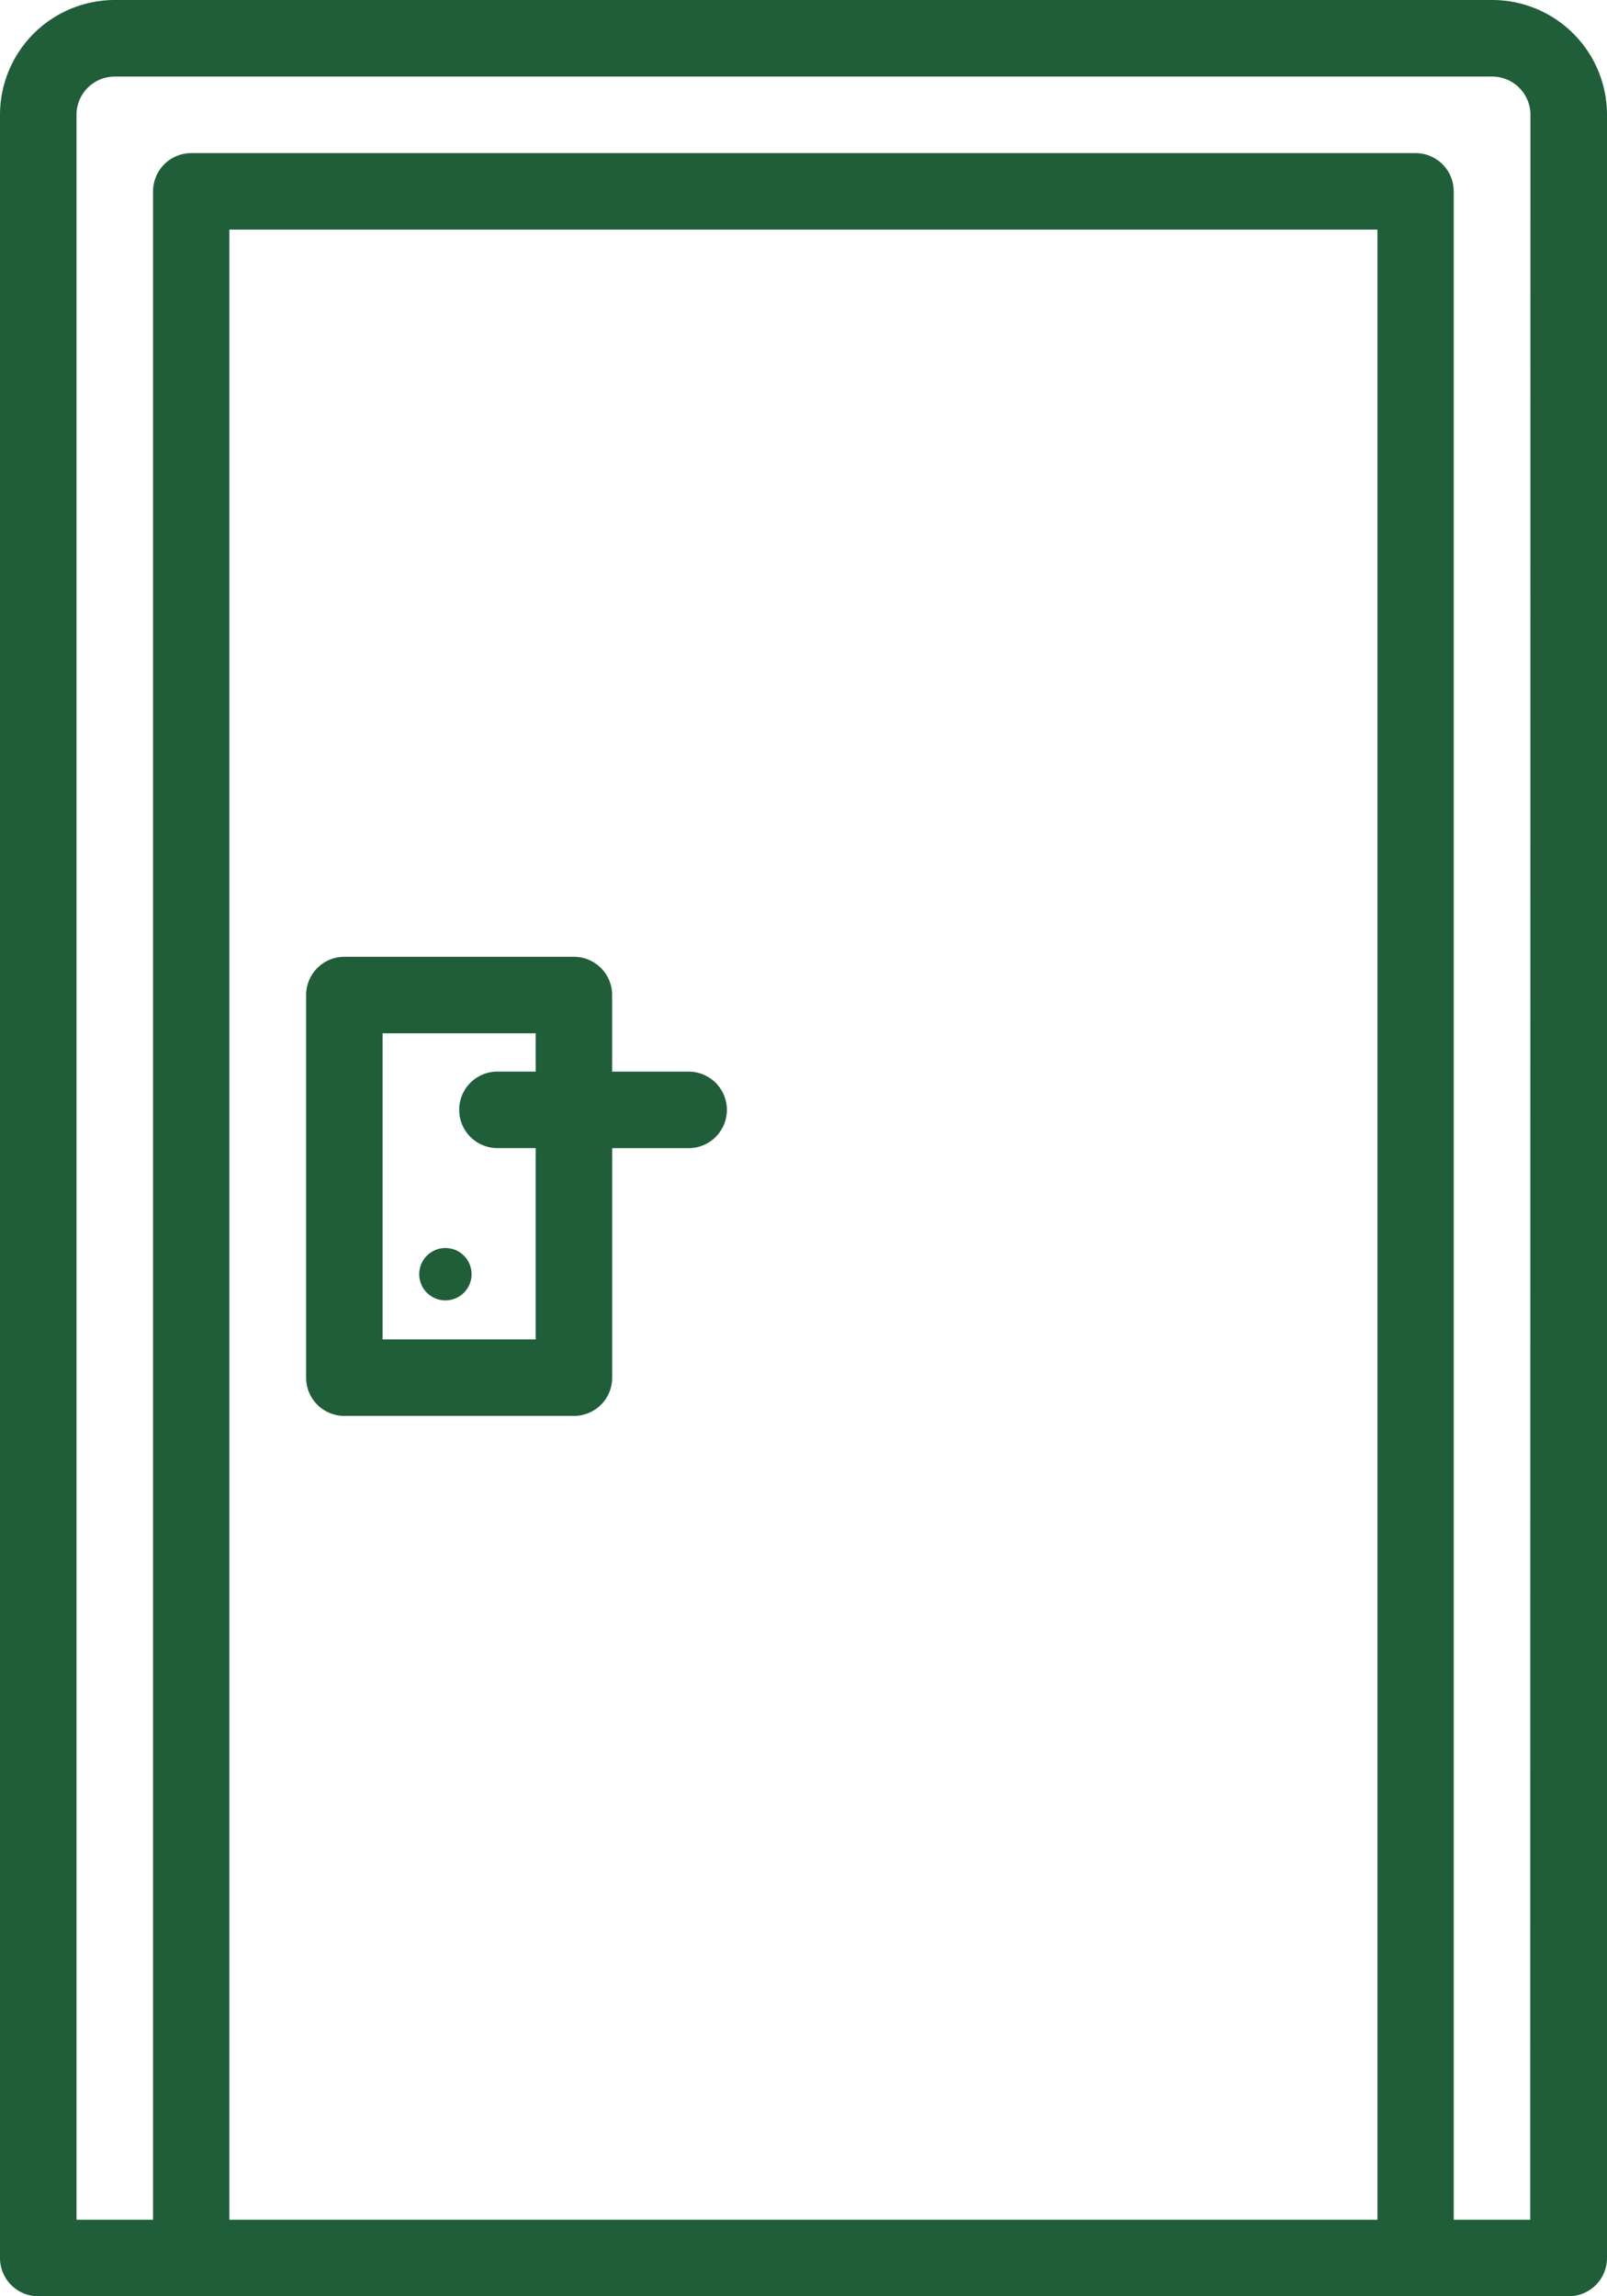
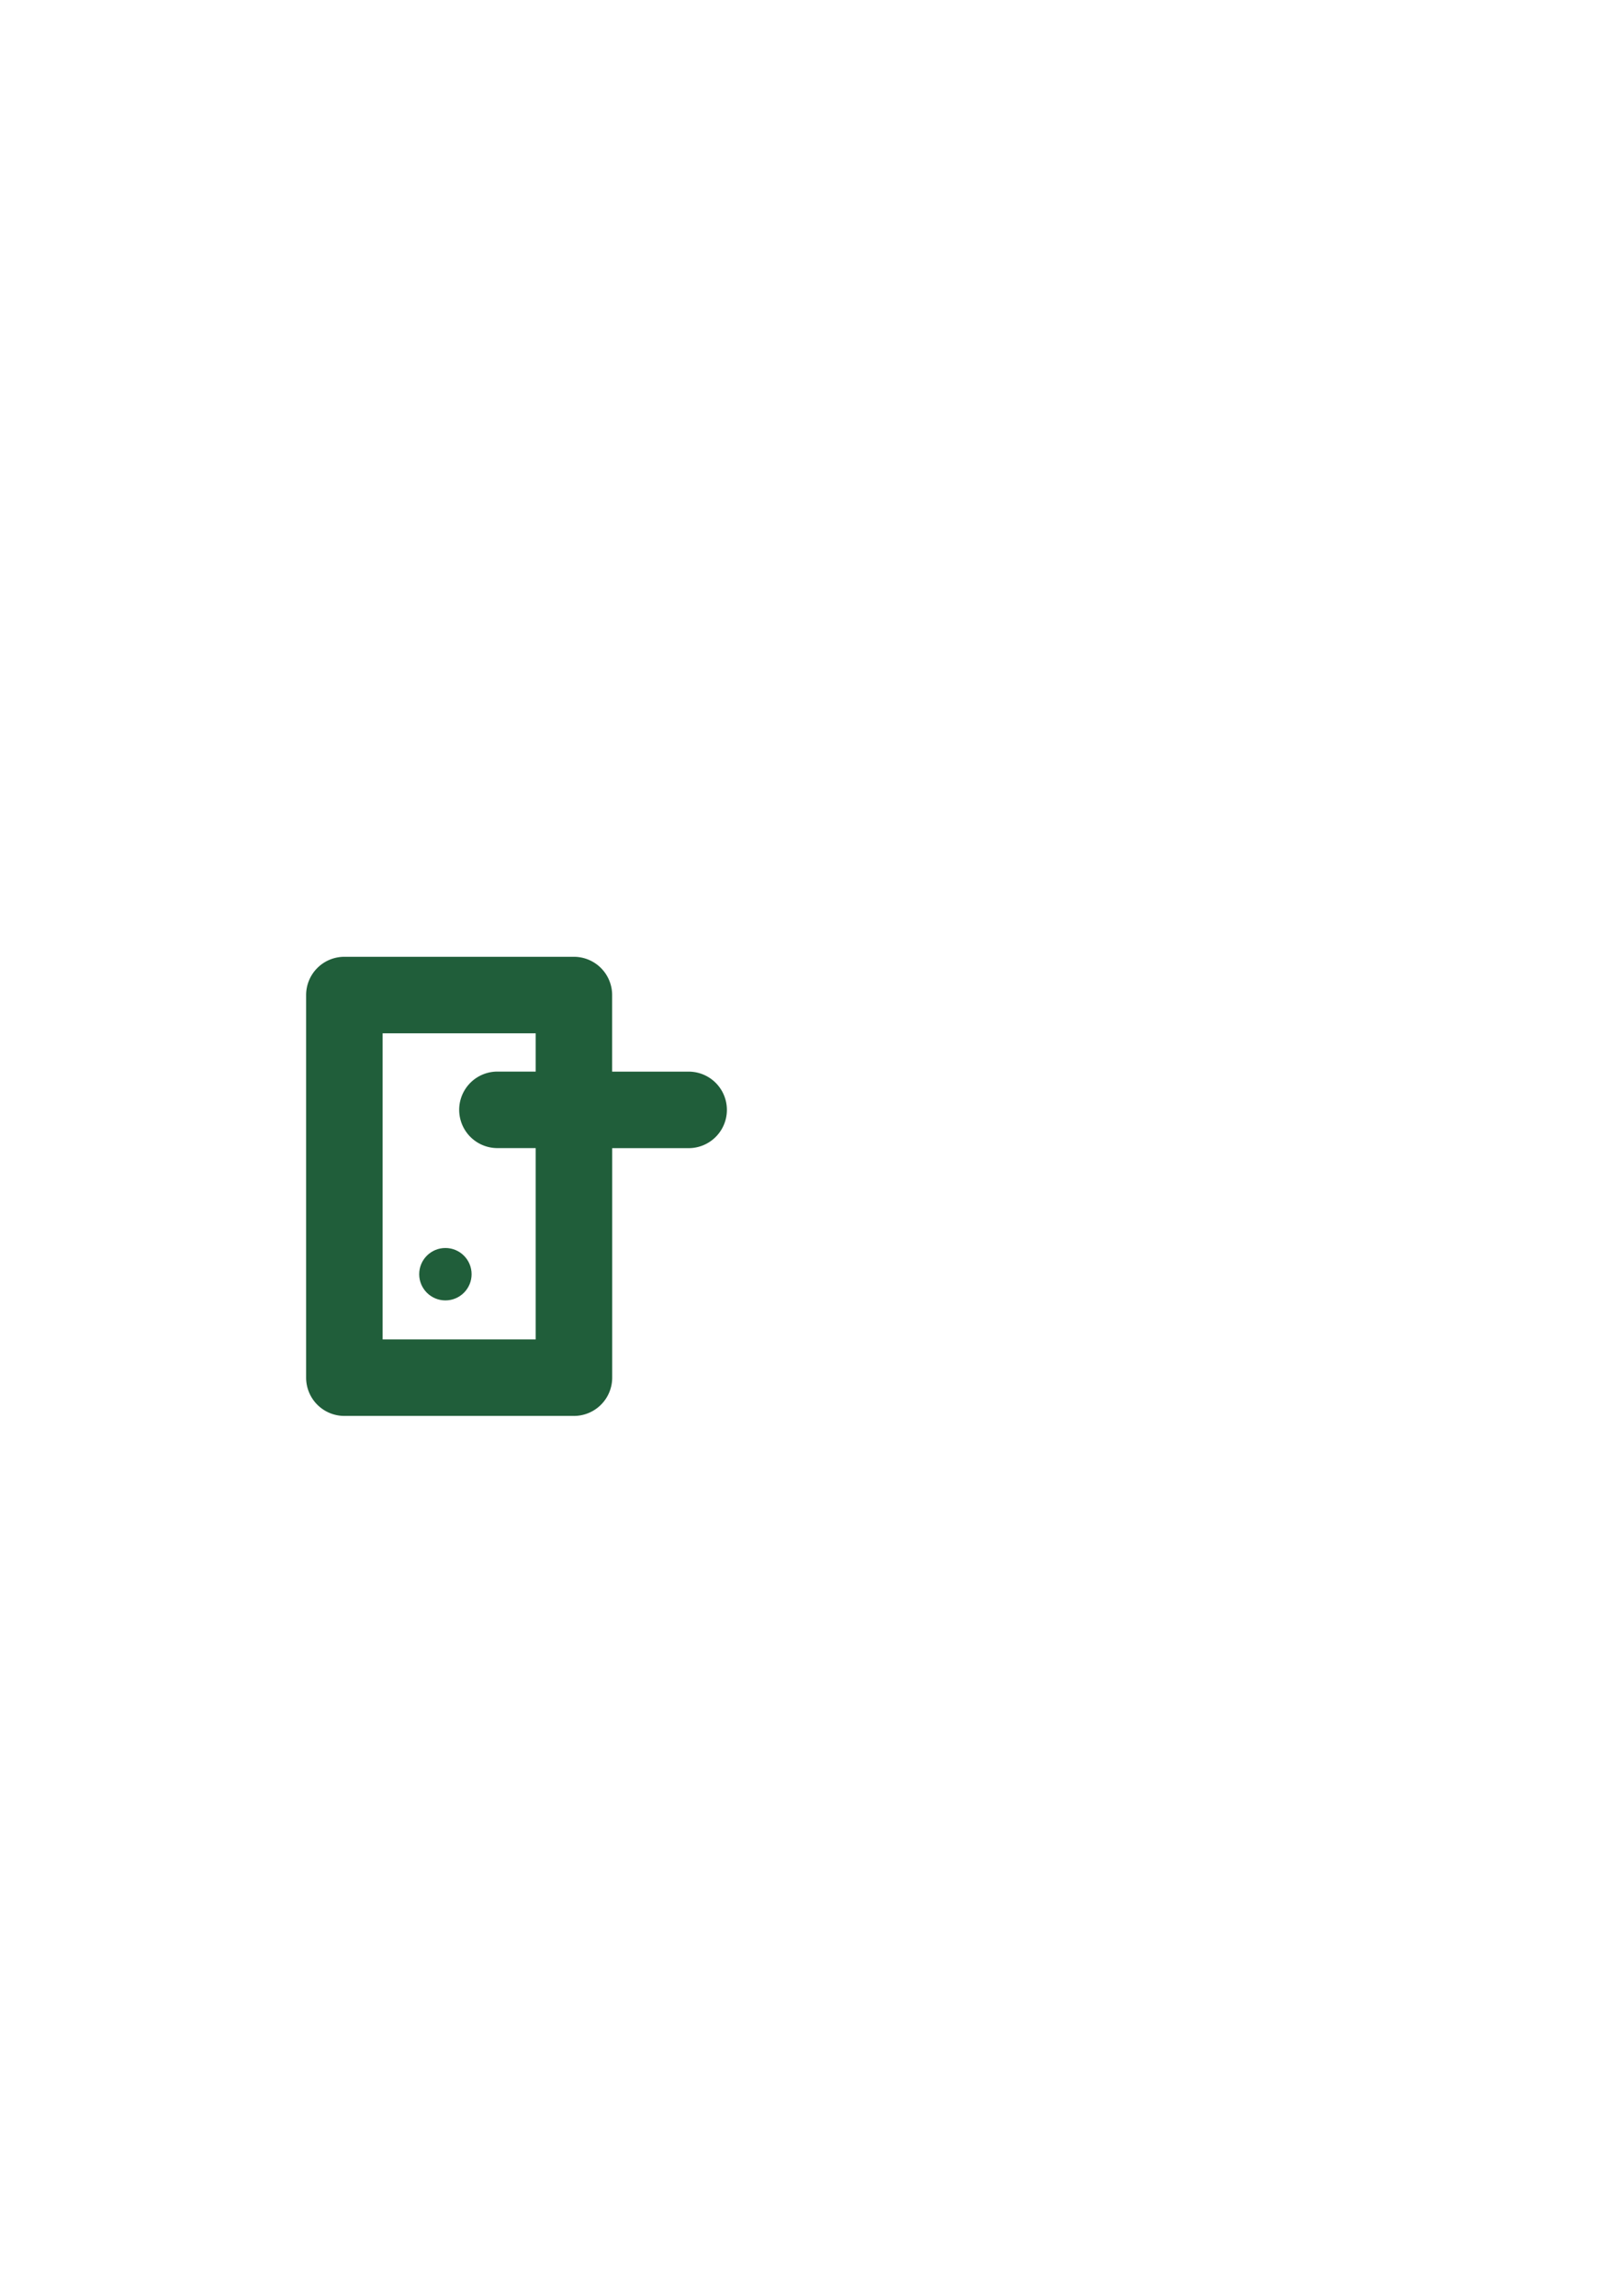
<svg xmlns="http://www.w3.org/2000/svg" width="30.668" height="43.811" viewBox="0 0 30.668 43.811">
  <g id="_23" data-name="23" transform="translate(-11 -2)">
-     <path id="Trazado_8467" data-name="Trazado 8467" d="M39.477,2H13.191A2.191,2.191,0,0,0,11,4.191V45.081a.73.73,0,0,0,.73.73H40.938a.73.73,0,0,0,.73-.73V4.191A2.191,2.191,0,0,0,39.477,2Zm-24.1,42.351V6.381H37.287v37.97Zm24.826,0h-1.46V5.651a.73.73,0,0,0-.73-.73H14.651a.73.73,0,0,0-.73.73v38.7H12.46V4.191a.73.73,0,0,1,.73-.73H39.477a.73.73,0,0,1,.73.73Z" fill="#205e3a" />
    <path id="Trazado_8468" data-name="Trazado 8468" d="M26.3,29.191h-1.46V27.73a.73.73,0,0,0-.73-.73H19.73a.73.73,0,0,0-.73.73v7.3a.73.73,0,0,0,.73.73h4.381a.73.73,0,0,0,.73-.73V30.651H26.3a.73.73,0,1,0,0-1.46ZM23.381,34.3H20.46V28.46h2.921v.73h-.73a.73.73,0,0,0,0,1.46h.73Z" transform="translate(-2.158 -6.745)" fill="#205e3a" />
    <circle id="Elipse_3" data-name="Elipse 3" cx="0.5" cy="0.5" r="0.5" transform="translate(19 25.811)" fill="#205e3a" />
  </g>
</svg>